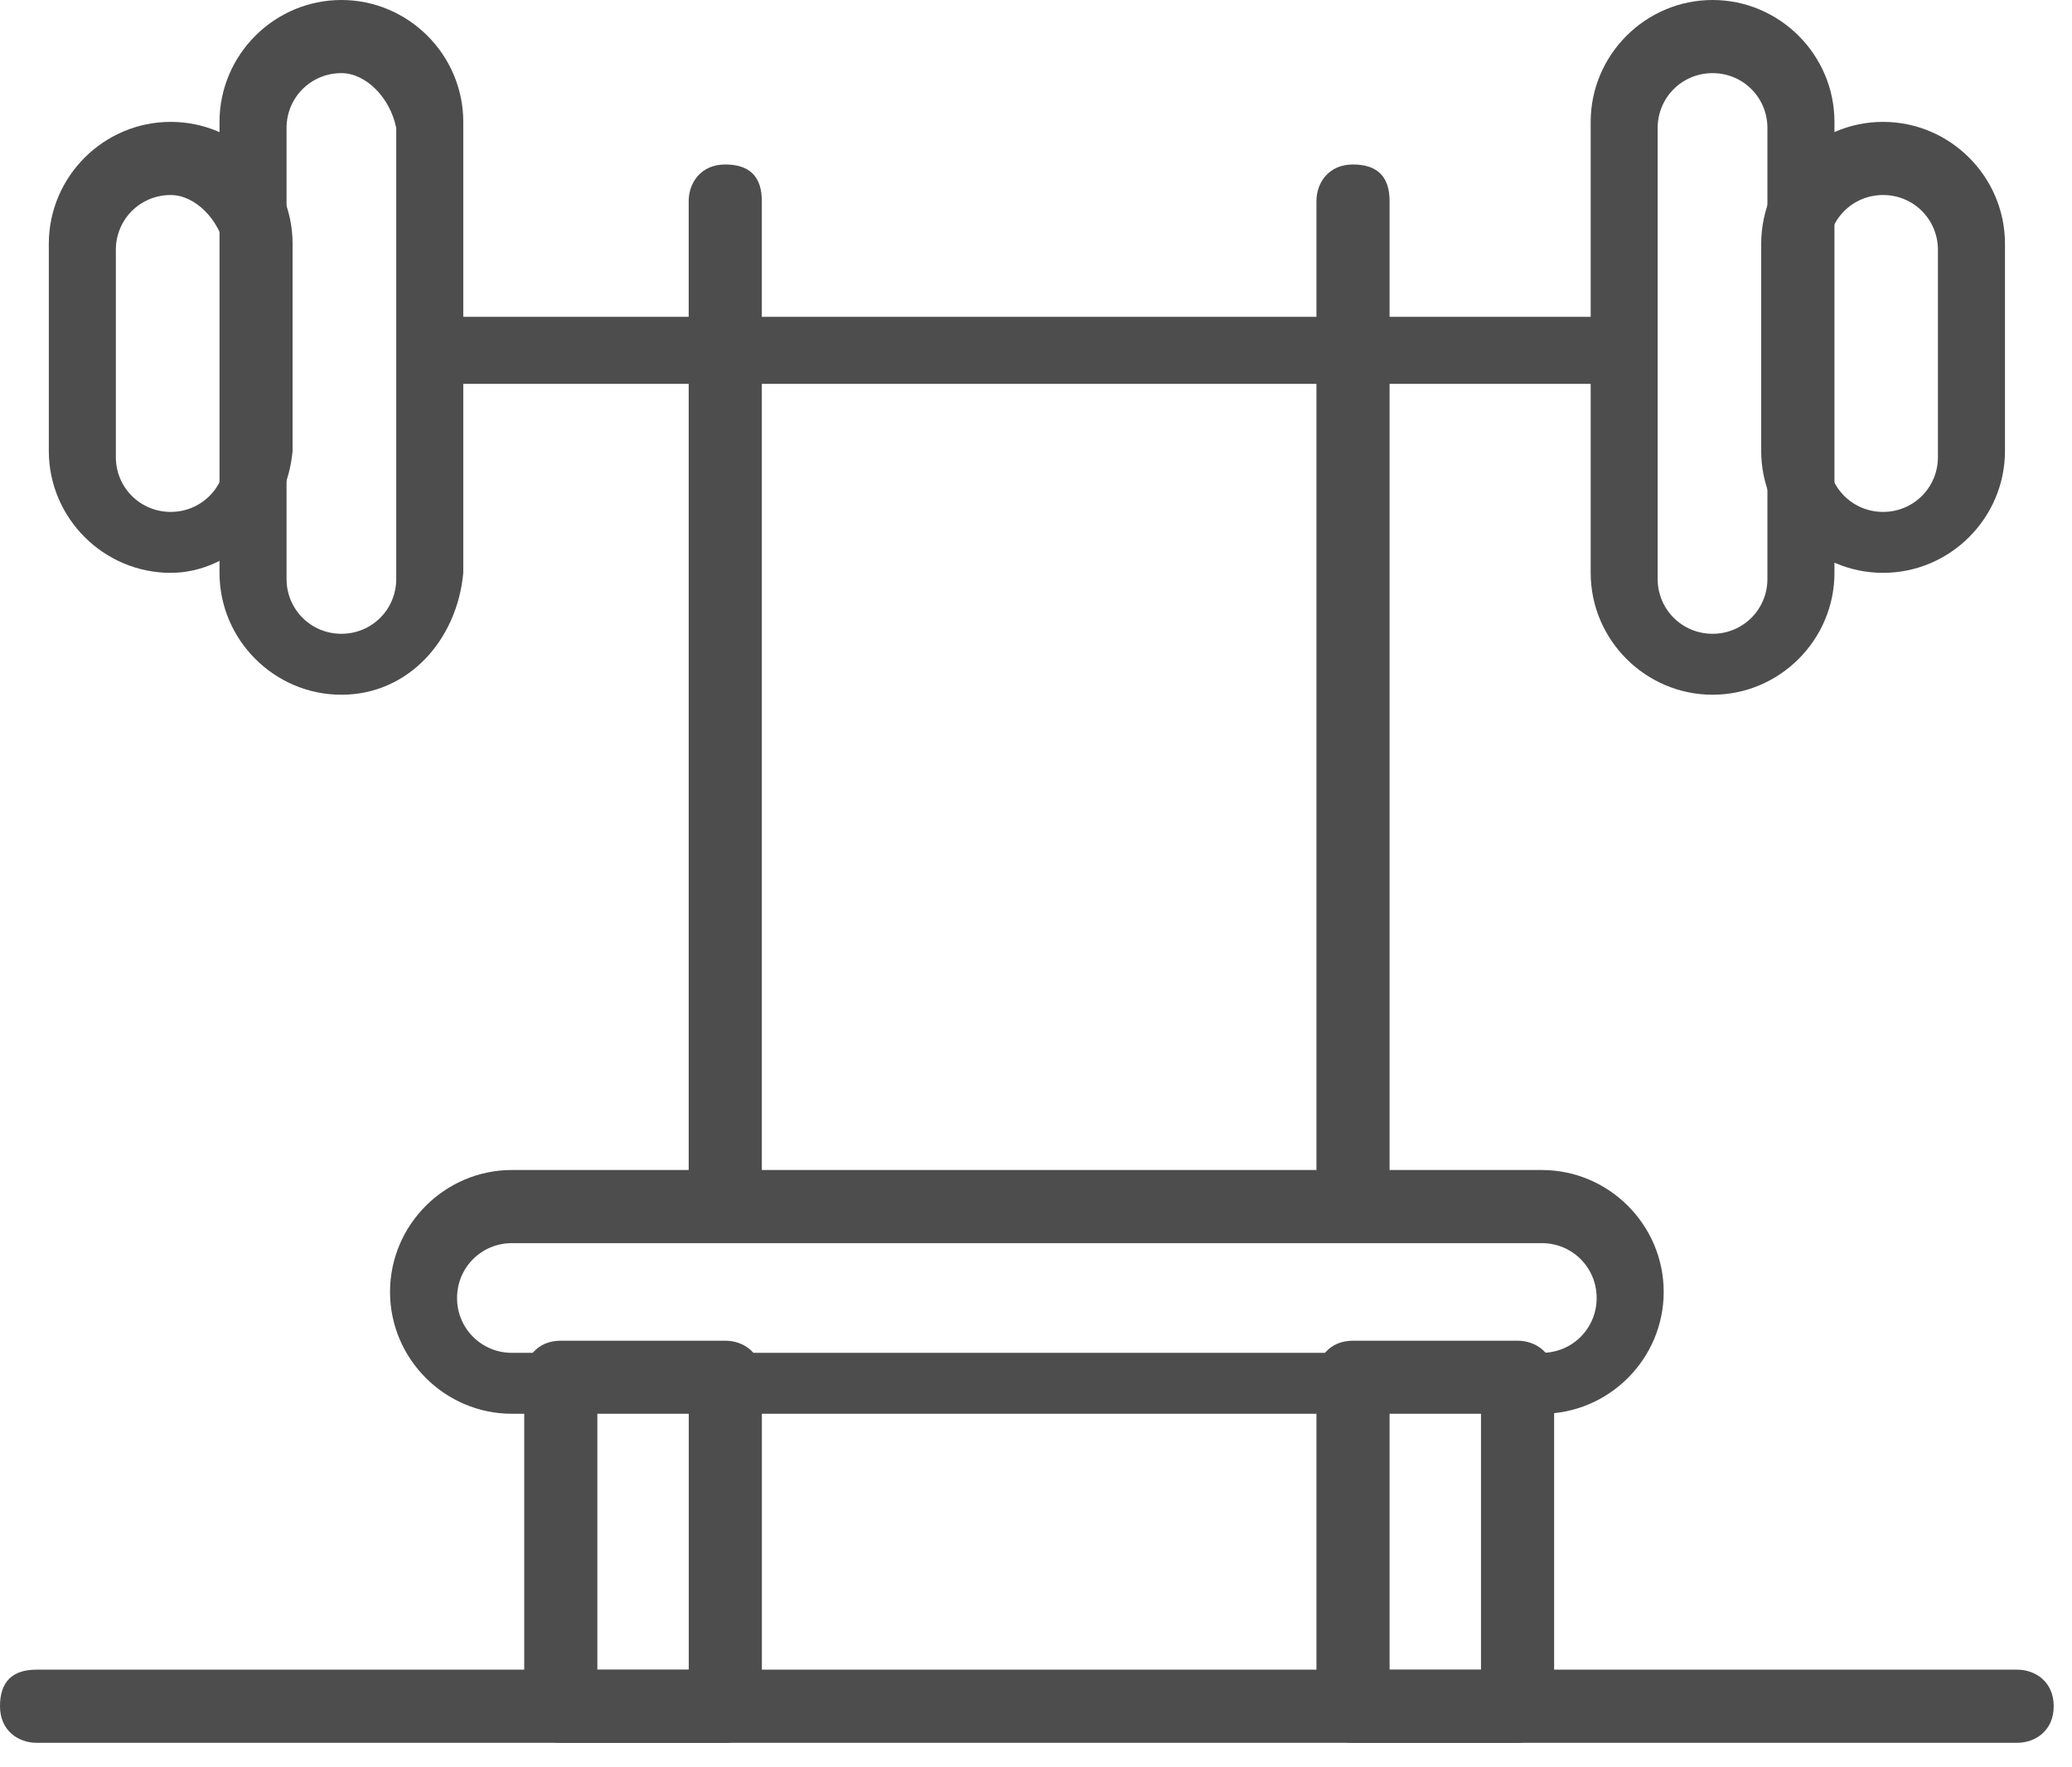
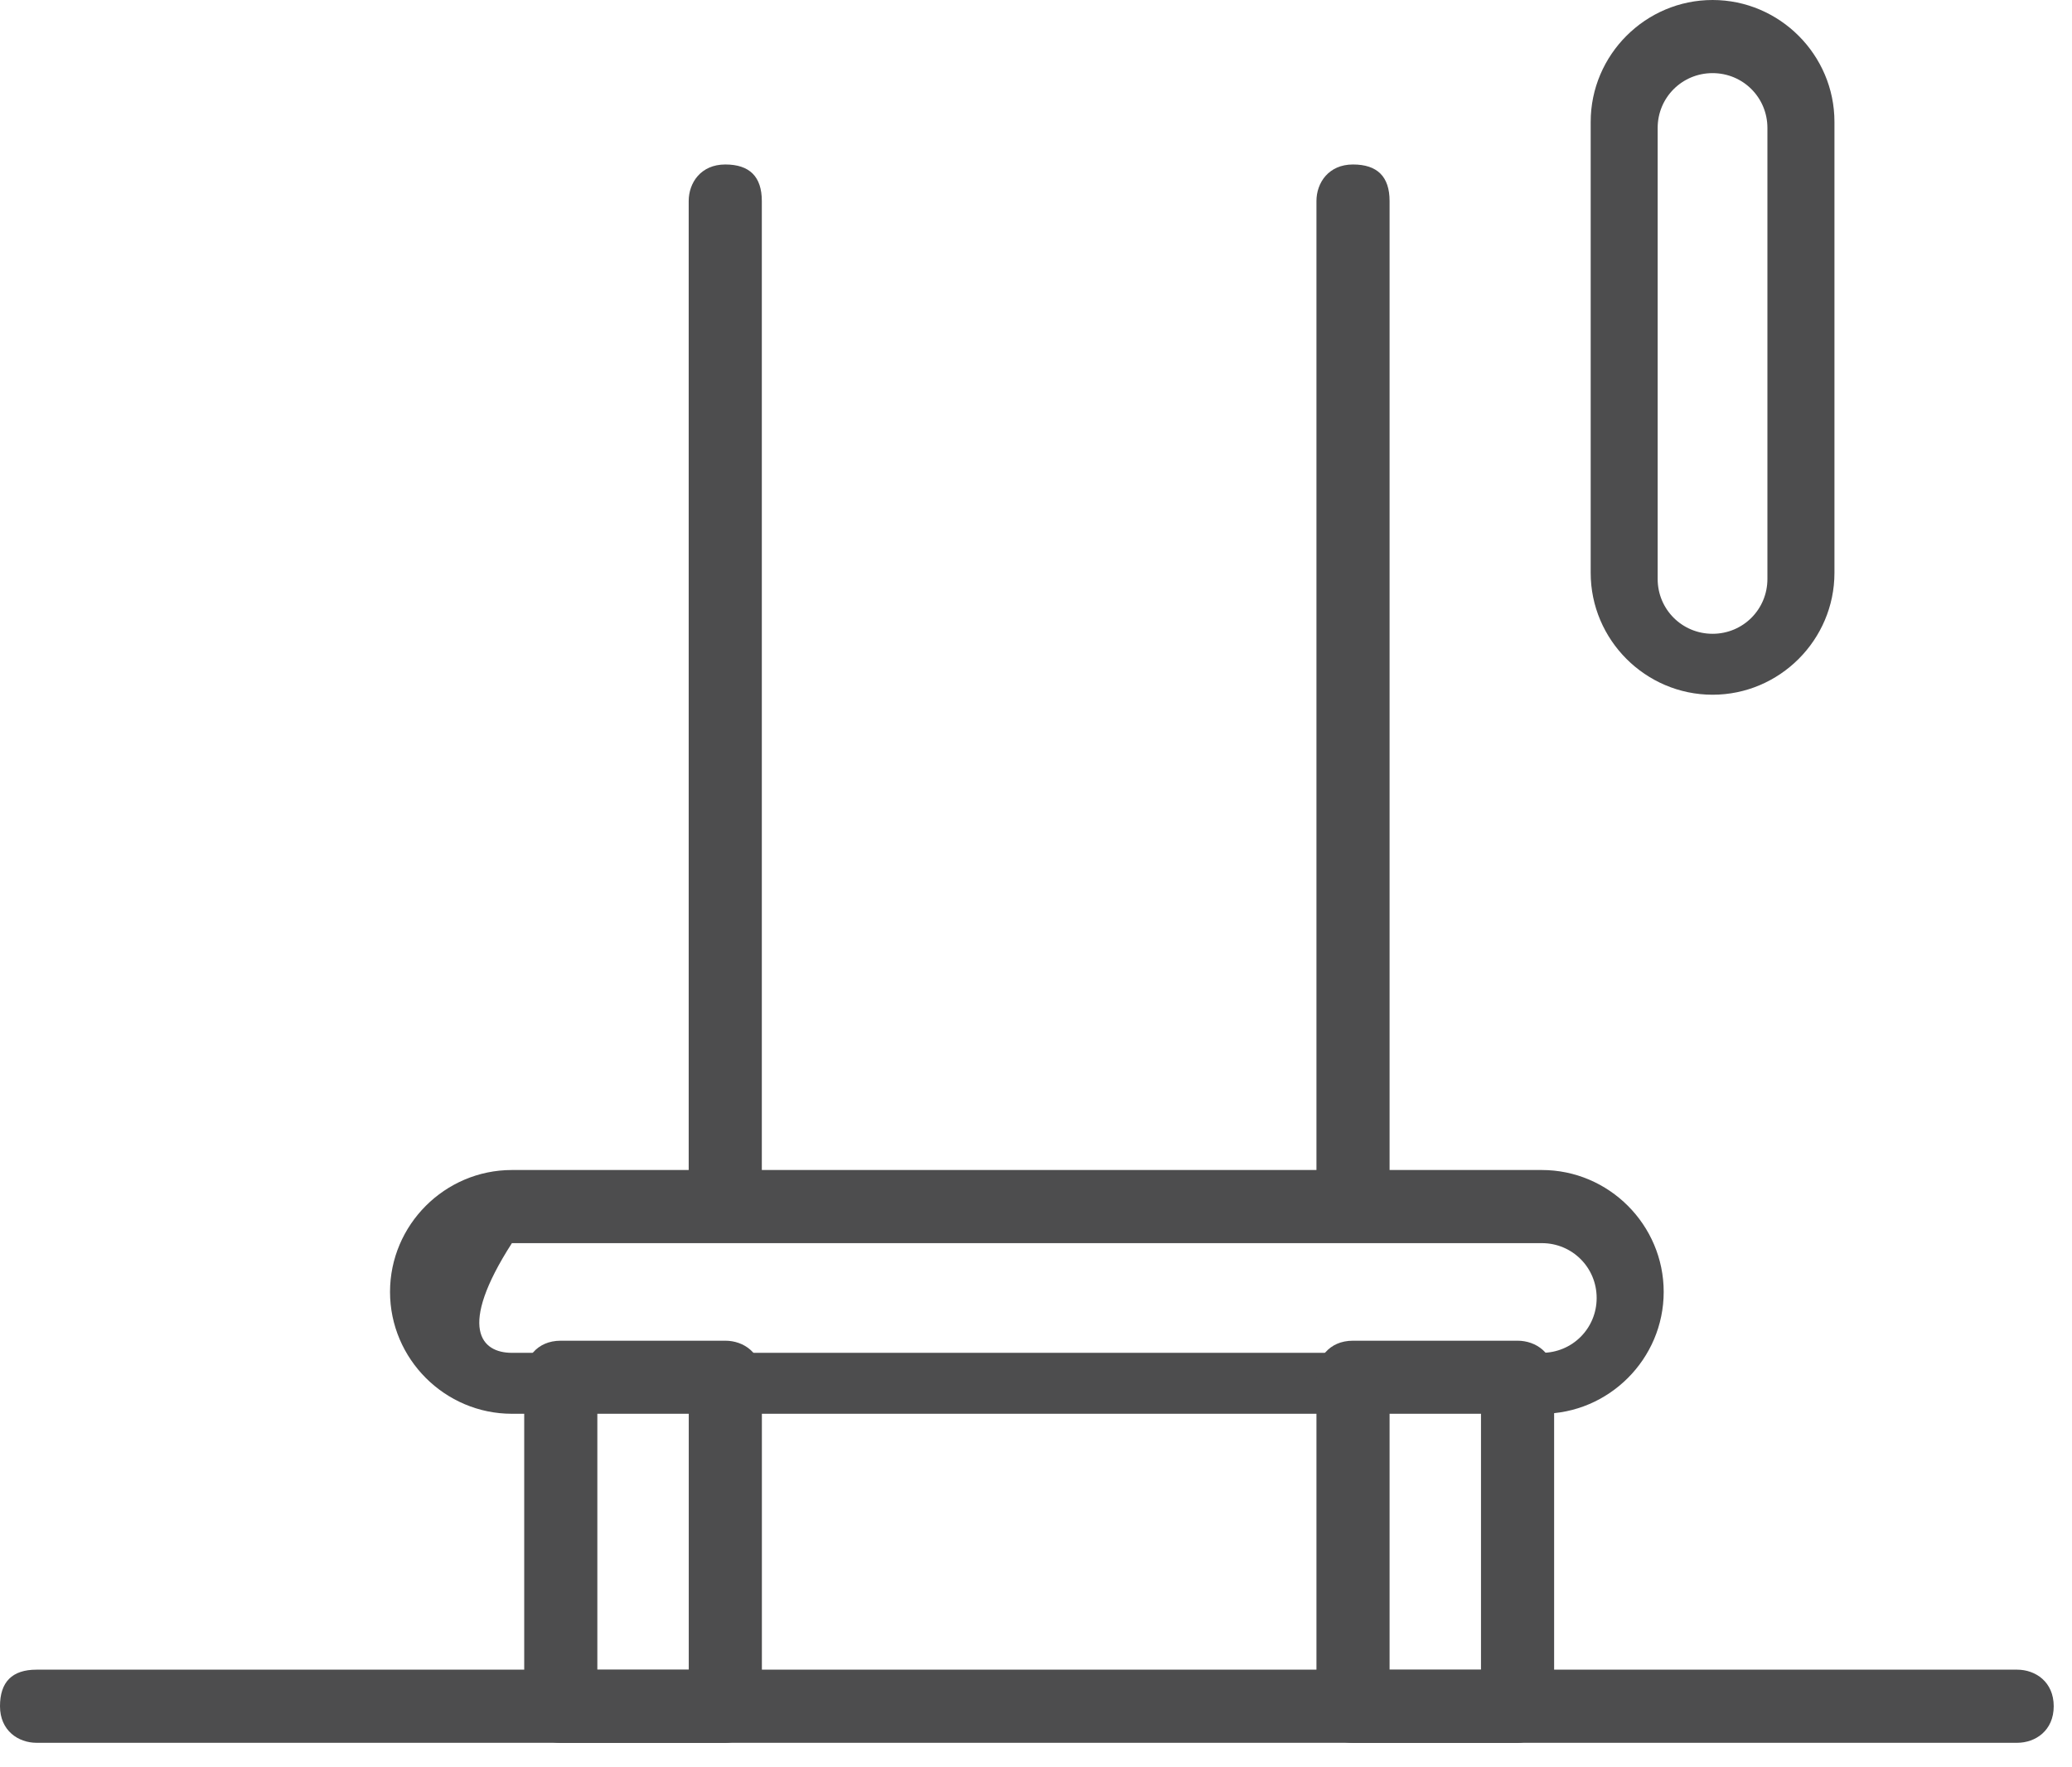
<svg xmlns="http://www.w3.org/2000/svg" width="34" height="29" viewBox="0 0 34 29" fill="none">
  <path d="M11.901 20.199C11.601 20.199 11.301 19.999 11.301 19.599V3.299C11.301 2.999 11.501 2.699 11.901 2.699C12.301 2.699 12.501 2.899 12.501 3.299V19.599C12.501 19.899 12.201 20.199 11.901 20.199Z" fill="#4D4D4E" />
  <path d="M22.201 20.199C21.901 20.199 21.602 19.999 21.602 19.599V3.299C21.602 2.999 21.802 2.699 22.201 2.699C22.602 2.699 22.802 2.899 22.802 3.299V19.599C22.802 19.899 22.502 20.199 22.201 20.199Z" fill="#4D4D4E" />
-   <path d="M26.7 5.199H7V6.299H26.7V5.199Z" fill="#4D4D4E" />
-   <path d="M25.3 23.199H8.4C7.3 23.199 6.4 22.299 6.4 21.199C6.4 20.099 7.3 19.199 8.4 19.199H25.3C26.4 19.199 27.3 20.099 27.3 21.199C27.3 22.299 26.4 23.199 25.3 23.199ZM8.4 20.399C7.9 20.399 7.5 20.799 7.5 21.299C7.5 21.799 7.9 22.199 8.4 22.199H25.3C25.8 22.199 26.2 21.799 26.2 21.299C26.2 20.799 25.8 20.399 25.3 20.399H8.4Z" fill="#4D4D4E" />
+   <path d="M25.3 23.199H8.4C7.3 23.199 6.4 22.299 6.4 21.199C6.4 20.099 7.3 19.199 8.4 19.199H25.3C26.4 19.199 27.3 20.099 27.3 21.199C27.3 22.299 26.4 23.199 25.3 23.199ZM8.4 20.399C7.5 21.799 7.9 22.199 8.4 22.199H25.3C25.8 22.199 26.2 21.799 26.2 21.299C26.2 20.799 25.8 20.399 25.3 20.399H8.4Z" fill="#4D4D4E" />
  <path d="M28.102 11.4C27.002 11.4 26.102 10.5 26.102 9.4V2C26.102 0.9 27.002 0 28.102 0C29.202 0 30.102 0.9 30.102 2V9.4C30.102 10.5 29.202 11.4 28.102 11.4ZM28.102 1.2C27.602 1.2 27.201 1.6 27.201 2.1V9.5C27.201 10 27.602 10.4 28.102 10.4C28.602 10.4 29.002 10 29.002 9.5V2.1C29.002 1.6 28.602 1.2 28.102 1.2Z" fill="#4D4D4E" />
-   <path d="M30.9 9.4C29.8 9.4 28.9 8.5 28.9 7.4V4C28.9 2.9 29.8 2 30.9 2C32 2 32.9 2.9 32.9 4V7.4C32.9 8.5 32 9.4 30.9 9.4ZM30.9 3.2C30.4 3.2 30 3.6 30 4.1V7.5C30 8 30.4 8.4 30.9 8.4C31.4 8.4 31.8 8 31.8 7.5V4.1C31.8 3.6 31.4 3.2 30.9 3.2Z" fill="#4D4D4E" />
-   <path d="M5.602 11.4C4.502 11.4 3.602 10.5 3.602 9.4V2C3.602 0.9 4.502 0 5.602 0C6.702 0 7.602 0.9 7.602 2V9.4C7.502 10.5 6.702 11.4 5.602 11.4ZM5.602 1.2C5.102 1.2 4.702 1.6 4.702 2.1V9.5C4.702 10 5.102 10.4 5.602 10.4C6.102 10.4 6.502 10 6.502 9.5V2.1C6.402 1.6 6.002 1.2 5.602 1.2Z" fill="#4D4D4E" />
-   <path d="M2.801 9.4C1.701 9.4 0.801 8.5 0.801 7.4V4C0.801 2.9 1.701 2 2.801 2C3.901 2 4.801 2.9 4.801 4V7.4C4.701 8.5 3.801 9.4 2.801 9.4ZM2.801 3.2C2.301 3.2 1.901 3.6 1.901 4.1V7.5C1.901 8 2.301 8.4 2.801 8.4C3.301 8.4 3.701 8 3.701 7.5V4.1C3.601 3.6 3.201 3.2 2.801 3.2Z" fill="#4D4D4E" />
  <path d="M24.902 28.6H22.201C21.901 28.6 21.602 28.4 21.602 28V22.6C21.602 22.3 21.802 22 22.201 22H24.902C25.202 22 25.502 22.2 25.502 22.6V28C25.402 28.3 25.202 28.6 24.902 28.6ZM22.802 27.4H24.302V23.1H22.802V27.4Z" fill="#4D4D4E" />
  <path d="M11.902 28.6H9.202C8.902 28.6 8.602 28.4 8.602 28V22.6C8.602 22.3 8.802 22 9.202 22H11.902C12.202 22 12.502 22.2 12.502 22.6V28C12.502 28.3 12.202 28.6 11.902 28.6ZM9.802 27.4H11.302V23.1H9.802V27.4Z" fill="#4D4D4E" />
  <path d="M33.1 28.598H0.6C0.3 28.598 0 28.398 0 27.998C0 27.598 0.2 27.398 0.6 27.398H33.1C33.4 27.398 33.7 27.598 33.7 27.998C33.7 28.398 33.4 28.598 33.1 28.598Z" fill="#4D4D4E" />
</svg>